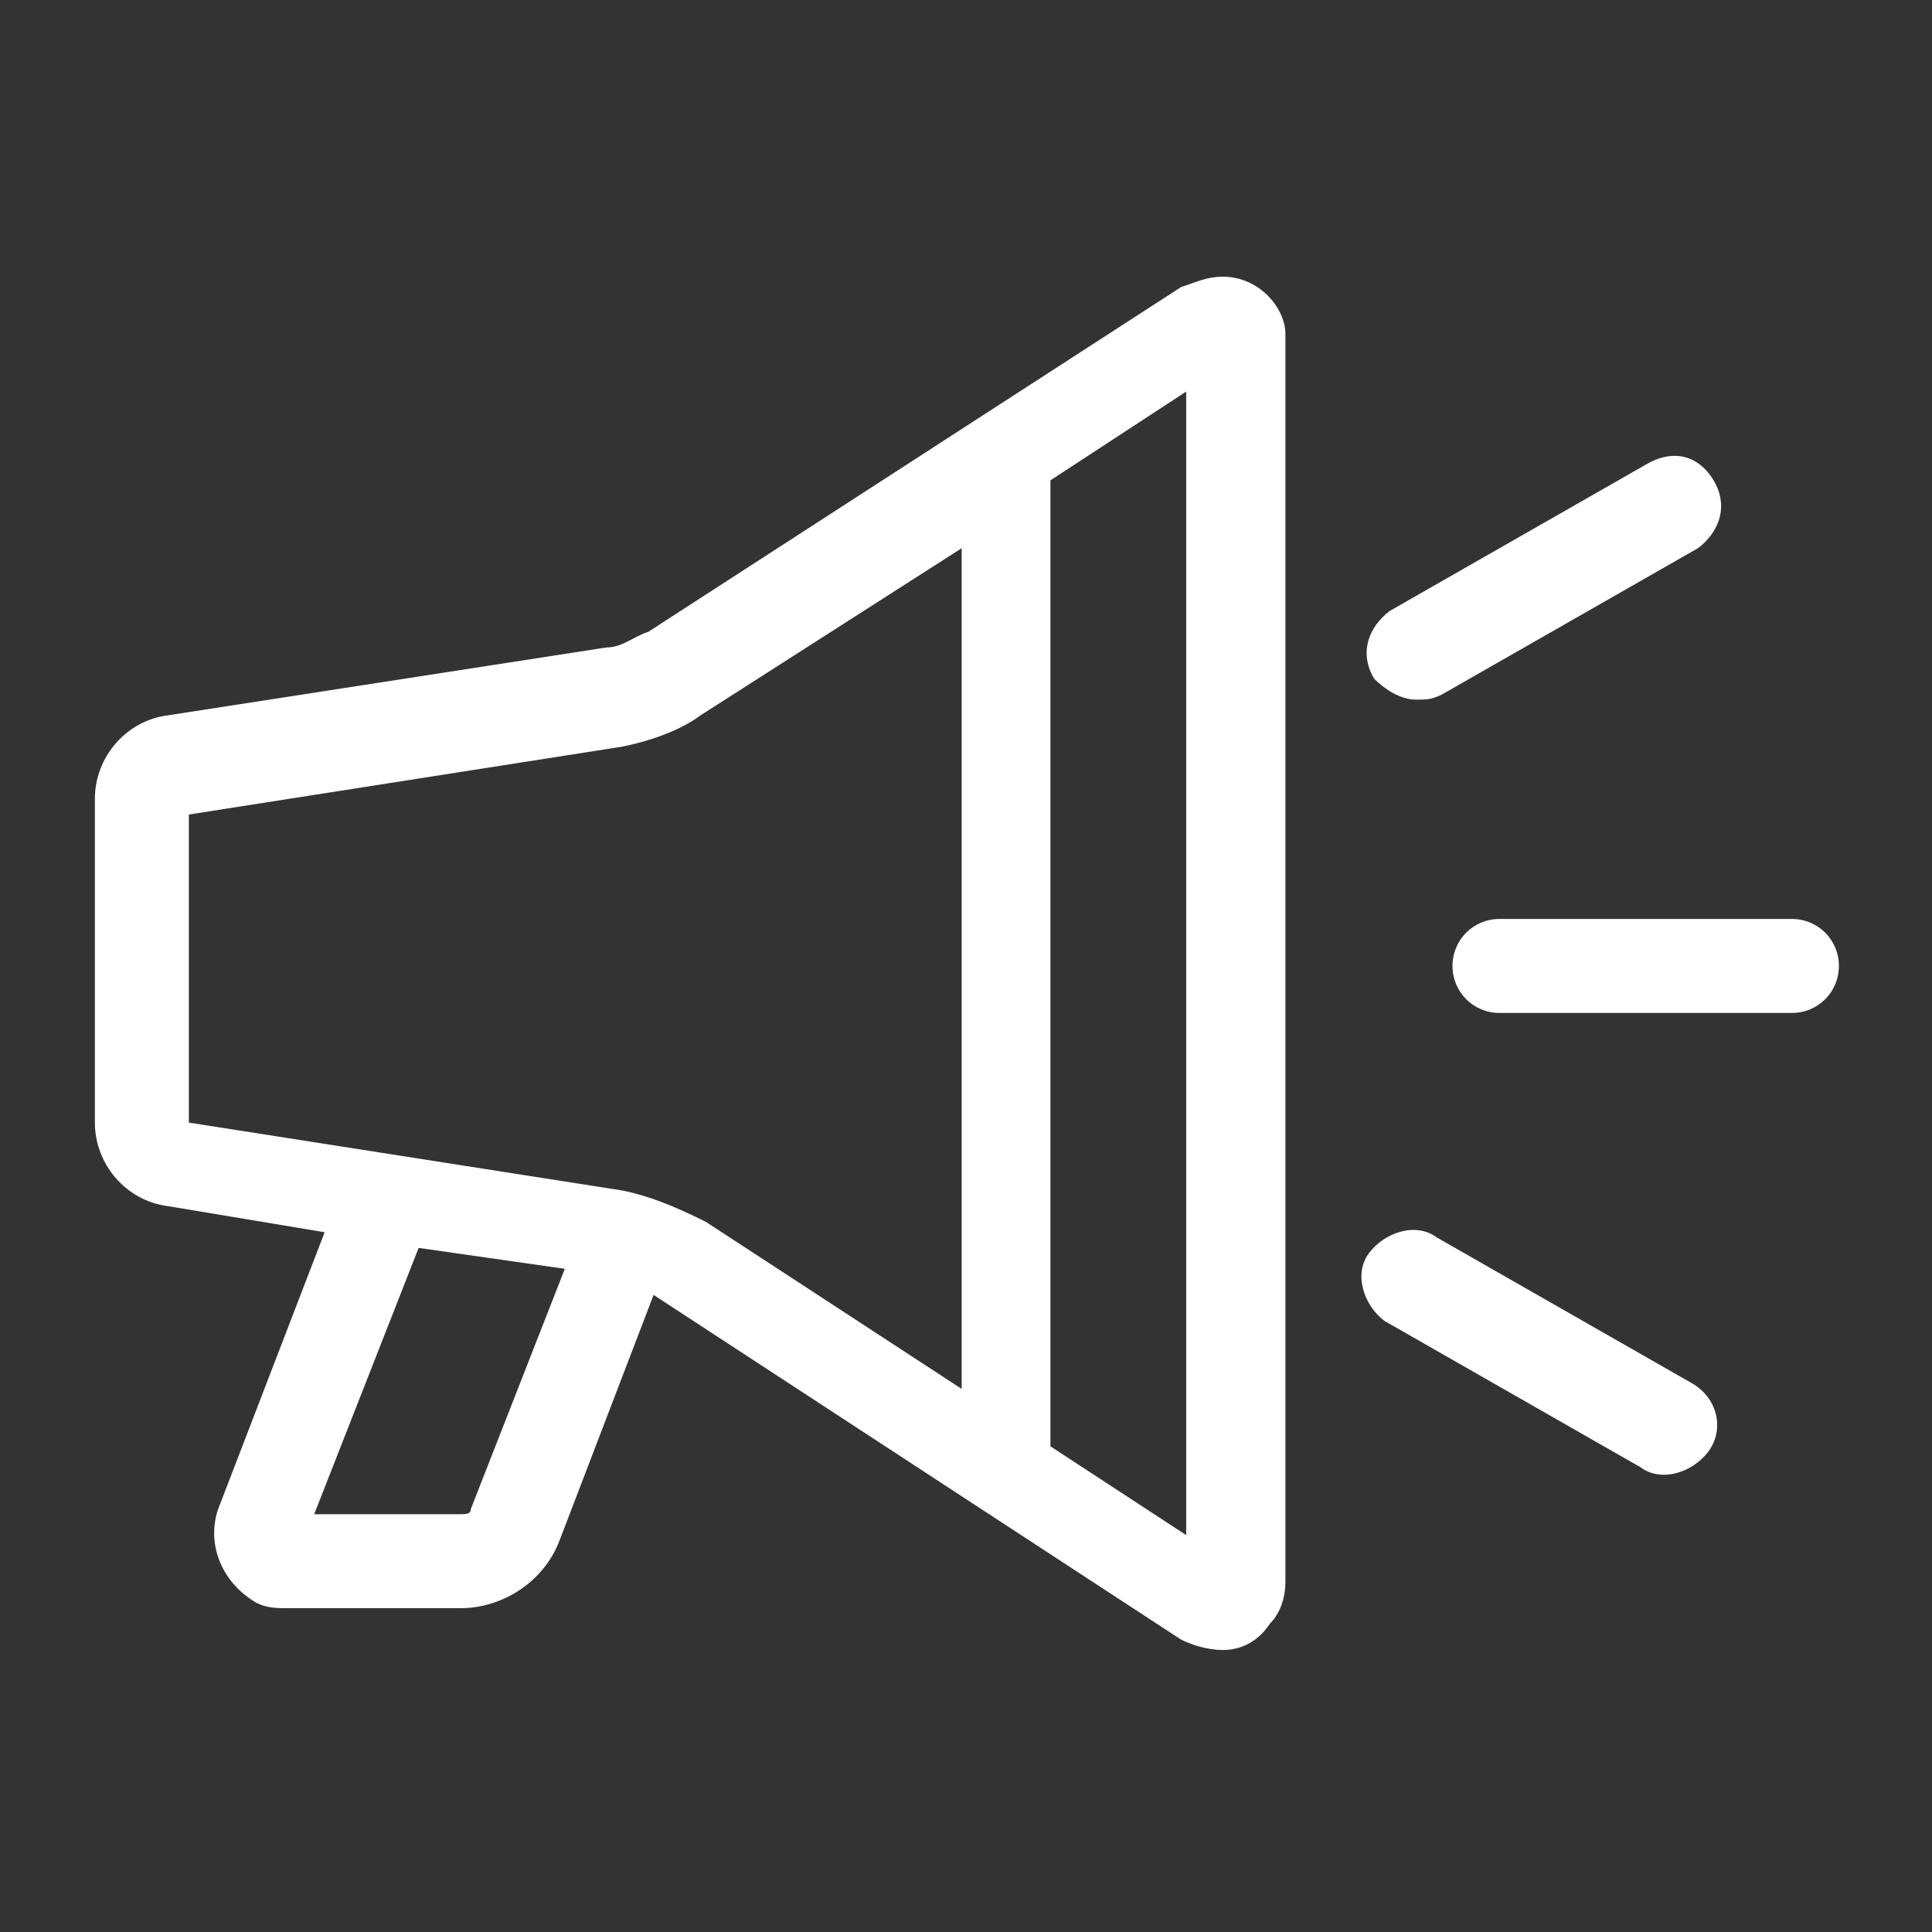
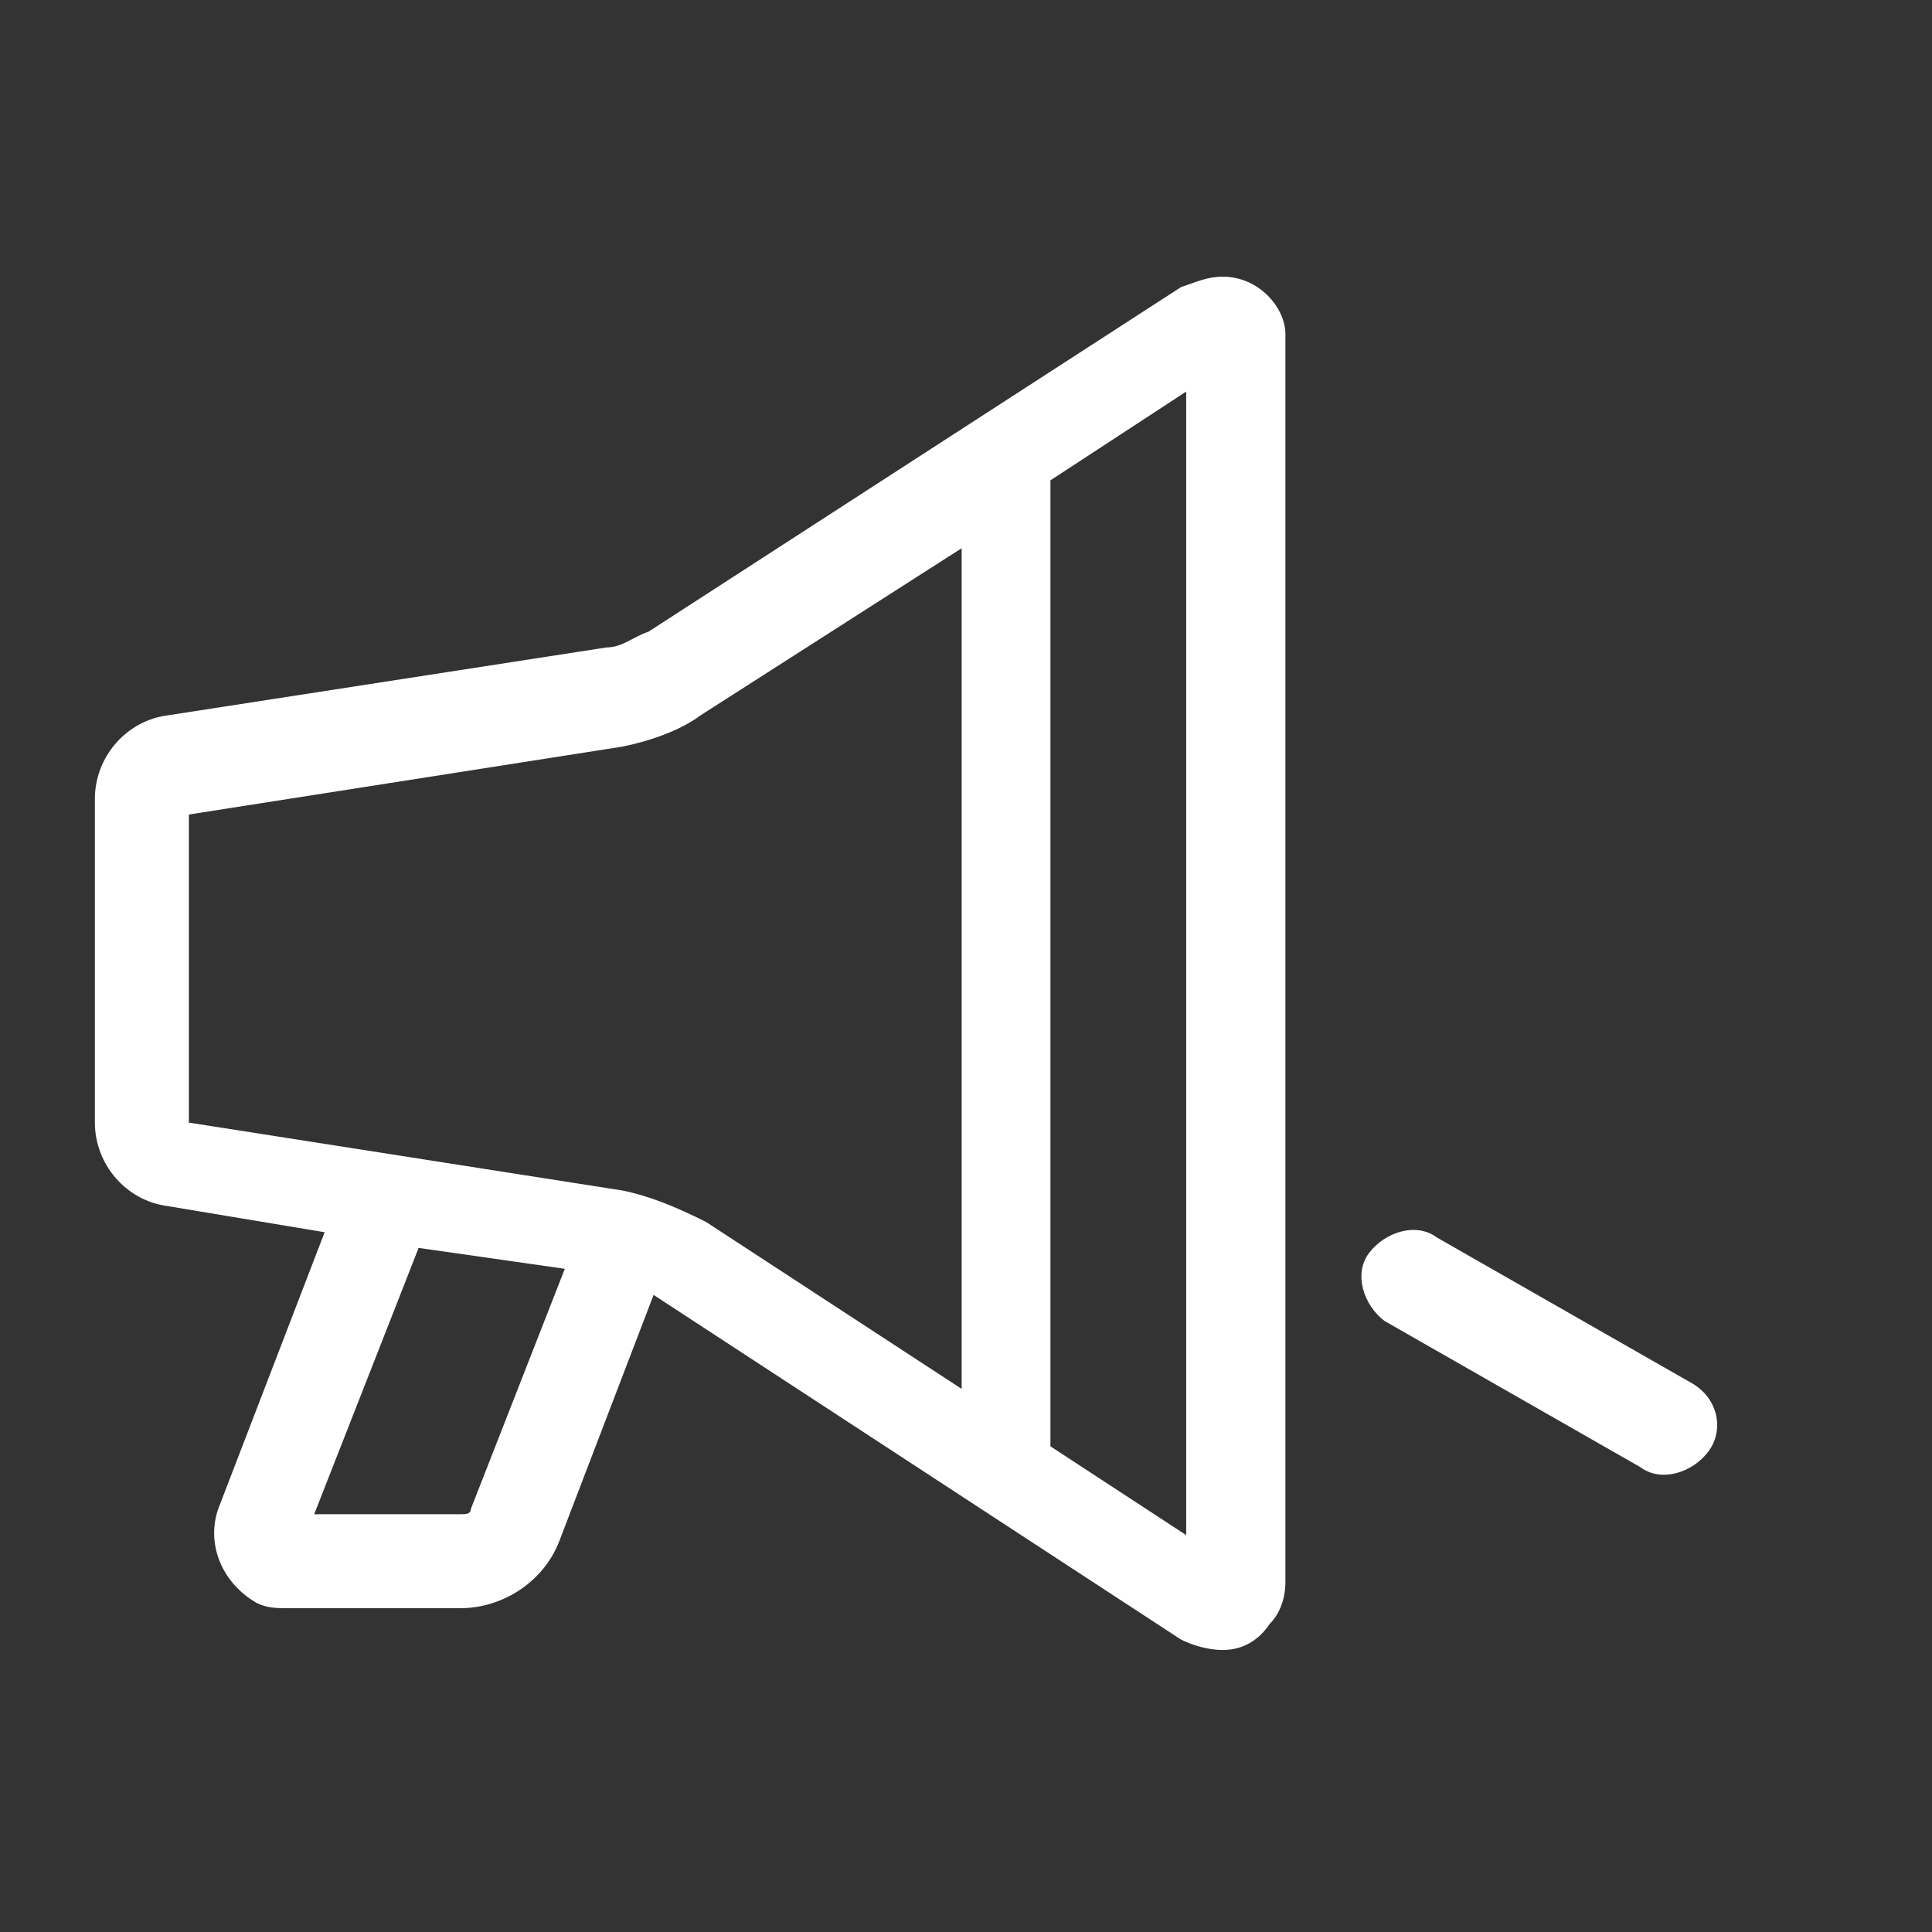
<svg xmlns="http://www.w3.org/2000/svg" version="1.1" id="Layer_1" x="0px" y="0px" viewBox="0 0 37 37" style="enable-background:new 0 0 37 37;" xml:space="preserve">
  <rect x="0" y="0" width="37" height="37" fill="#333333" stroke="none" />
  <style type="text/css">
	.st0{fill:#FFFFFF;}
</style>
  <g id="Group_5332" transform="translate(-51.583 -316.601)">
    <path id="Path_1681" class="st0" d="M75,321.9c-0.3,0-0.5,0.1-0.8,0.2L64,328.7c-0.3,0.1-0.5,0.3-0.8,0.3l-8.4,1.3   c-0.8,0.1-1.4,0.8-1.4,1.6v6.2c0,0.8,0.6,1.5,1.4,1.6l3,0.5l-2,5.2c-0.3,0.7,0,1.5,0.7,1.9c0.2,0.1,0.4,0.1,0.6,0.1h3.3   c0.8,0,1.6-0.5,1.9-1.3l1.8-4.7l10.1,6.6c0.2,0.1,0.5,0.2,0.8,0.2l0,0c0.4,0,0.7-0.2,0.9-0.5c0.2-0.2,0.3-0.5,0.3-0.8v-23.9   C76.2,322.5,75.7,321.9,75,321.9C75,321.9,75,321.9,75,321.9z M60.6,345.5c0,0.1-0.1,0.1-0.2,0.1h-2.8l2-5.1l2.8,0.4L60.6,345.5z    M63.5,339.4l-8.3-1.3v-5.9l8.3-1.3c0.5-0.1,1.1-0.3,1.5-0.6l5-3.2v16.1l-4.9-3.2C64.5,339.7,64,339.5,63.5,339.4L63.5,339.4z    M74.3,346l-2.6-1.7v-18.5l2.6-1.7V346z" />
-     <path id="Path_1682" class="st0" d="M85.9,334.2h-5.6c-0.5,0-0.9,0.4-0.9,0.9s0.4,0.9,0.9,0.9l0,0h5.6c0.5,0,0.9-0.4,0.9-0.9   S86.4,334.2,85.9,334.2z" />
-     <path id="Path_1683" class="st0" d="M78.7,330c0.2,0,0.3,0,0.5-0.1l4.9-2.8c0.4-0.3,0.6-0.8,0.3-1.3s-0.8-0.6-1.3-0.3l-4.9,2.8   c-0.4,0.3-0.6,0.8-0.3,1.3C78.1,329.8,78.4,330,78.7,330z" />
    <path id="Path_1684" class="st0" d="M84,343.1l-4.9-2.8c-0.4-0.3-1-0.1-1.3,0.3s-0.1,1,0.3,1.3l4.9,2.8c0.4,0.3,1,0.1,1.3-0.3   S84.5,343.4,84,343.1L84,343.1z" />
  </g>
</svg>